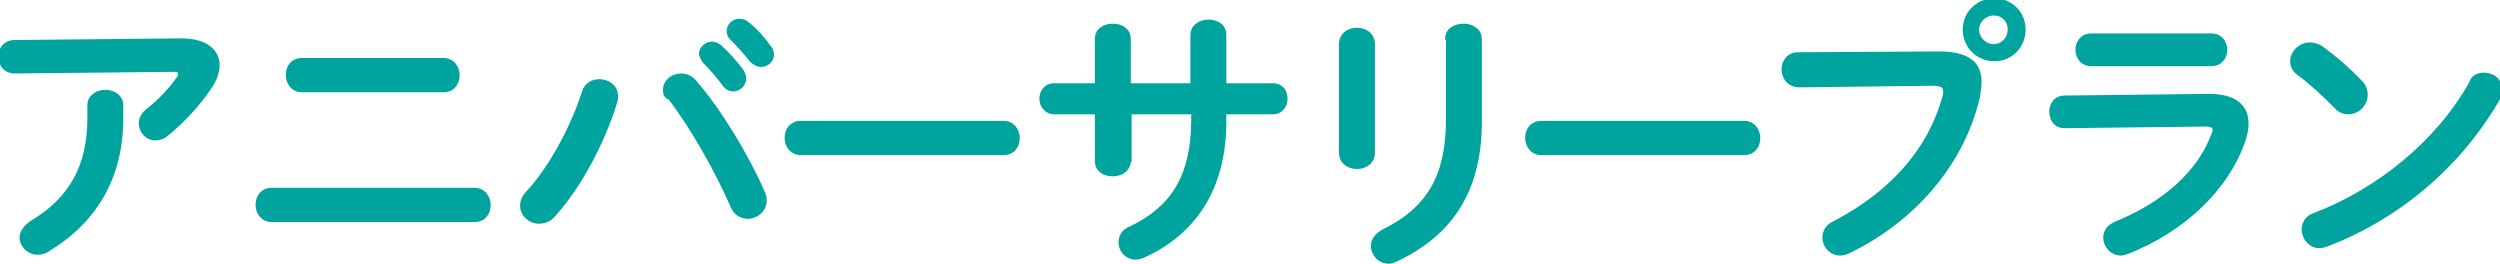
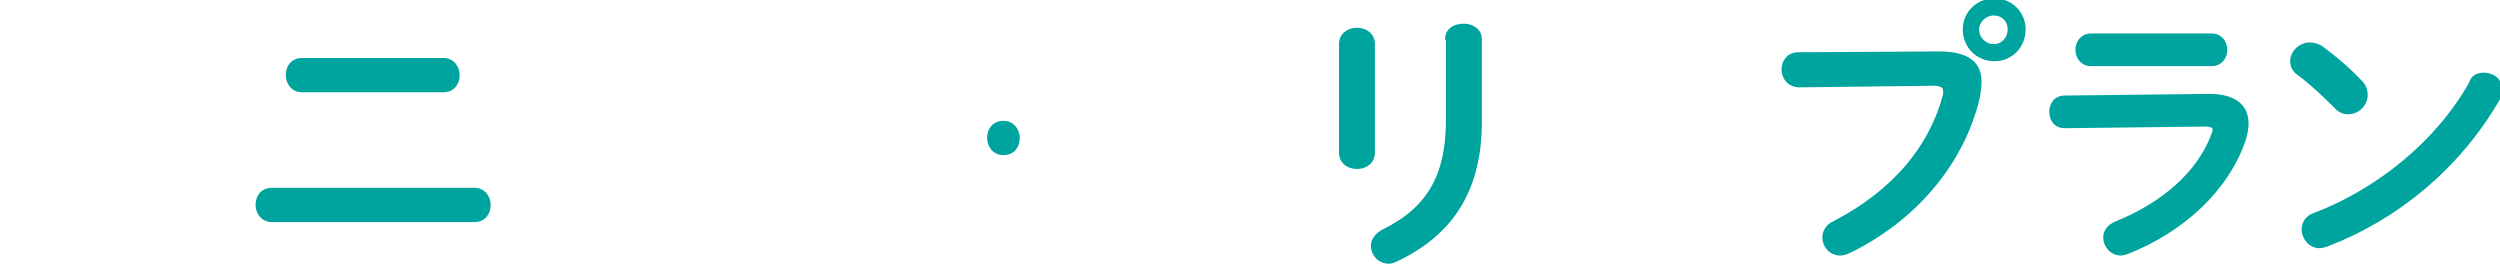
<svg xmlns="http://www.w3.org/2000/svg" version="1.1" id="レイヤー_1" x="0px" y="0px" viewBox="0 0 306.2 32.3" style="enable-background:new 0 0 306.2 32.3;" xml:space="preserve">
  <style type="text/css">
	.st0{fill:#00A49F;stroke:#00A49F;stroke-width:0.4;stroke-linecap:round;stroke-linejoin:round;stroke-miterlimit:10;}
</style>
  <g>
-     <path class="st0" d="M22.2,4.9c3,0,4.5,1.3,4.5,3.1c0,0.8-0.3,1.7-0.9,2.6c-1.4,2.1-3.3,4.2-5.4,5.9c-0.5,0.4-1,0.5-1.4,0.5   c-1,0-1.8-0.9-1.8-1.9c0-0.6,0.3-1.2,1-1.7c1.4-1.1,2.7-2.5,3.6-3.8c0.2-0.2,0.2-0.4,0.2-0.6c0-0.3-0.2-0.4-0.8-0.4L1.8,8.8   C0.6,8.8,0,7.9,0,6.9C0,6,0.6,5.1,1.8,5.1L22.2,4.9z M10.9,12.9c0-1.1,1-1.7,2-1.7c1,0,2,0.6,2,1.7v1.6c0,7.2-3.2,12.6-9,16.1   C5.5,30.9,5,31,4.6,31c-1.1,0-2-0.9-2-1.9c0-0.6,0.4-1.3,1.3-1.9c4.7-2.8,7-6.8,7-12.7V12.9z" />
    <path class="st0" d="M58.1,23.2c1.2,0,1.8,1,1.8,1.9c0,1-0.6,1.9-1.8,1.9H33.3c-1.2,0-1.8-1-1.8-1.9c0-1,0.6-1.9,1.8-1.9H58.1z    M54.3,7.3c1.2,0,1.8,1,1.8,1.9c0,1-0.6,1.9-1.8,1.9H37c-1.2,0-1.8-1-1.8-1.9c0-1,0.6-1.9,1.8-1.9H54.3z" />
-     <path class="st0" d="M73.4,9.9c1.1,0,2.1,0.7,2.1,1.9c0,0.2,0,0.4-0.1,0.7c-1.5,4.9-4.4,10.4-7.6,13.9c-0.5,0.6-1.2,0.8-1.8,0.8   c-1.1,0-2.1-0.9-2.1-2c0-0.5,0.2-1.1,0.7-1.6c2.8-3,5.5-8,6.9-12.4C71.8,10.3,72.6,9.9,73.4,9.9z M81.4,11c0-1,0.9-1.8,2-1.8   c0.6,0,1.2,0.2,1.7,0.8c3,3.4,6.5,9.2,8.4,13.6c0.2,0.4,0.2,0.7,0.2,1c0,1.2-1.1,2-2.1,2c-0.8,0-1.6-0.4-2-1.5   c-1.7-3.9-4.8-9.5-7.6-13.1C81.5,11.9,81.4,11.4,81.4,11z M85.8,6.6c0-0.7,0.7-1.3,1.4-1.3c0.3,0,0.6,0.1,1,0.4   c0.9,0.8,1.9,1.9,2.7,3c0.2,0.3,0.3,0.6,0.3,0.9c0,0.7-0.6,1.4-1.4,1.4c-0.4,0-0.8-0.2-1.1-0.6c-0.8-1.1-1.7-2.1-2.5-2.9   C86,7.1,85.8,6.8,85.8,6.6z M89.2,3.8c0-0.7,0.6-1.3,1.4-1.3c0.3,0,0.7,0.1,1,0.4c0.9,0.7,1.9,1.8,2.6,2.8c0.3,0.3,0.4,0.7,0.4,1   c0,0.7-0.6,1.3-1.4,1.3c-0.4,0-0.8-0.2-1.2-0.6c-0.8-1-1.7-2-2.5-2.8C89.3,4.4,89.2,4.1,89.2,3.8z" />
-     <path class="st0" d="M122.9,15c1.2,0,1.8,1,1.8,1.9c0,1-0.6,1.9-1.8,1.9H98.1c-1.2,0-1.8-1-1.8-1.9c0-1,0.6-1.9,1.8-1.9H122.9z" />
-     <path class="st0" d="M138.3,19.7c0,1.1-1,1.7-2,1.7c-1,0-2-0.5-2-1.7v-5.9h-5.2c-1,0-1.6-0.9-1.6-1.7c0-0.8,0.5-1.7,1.6-1.7h5.2   V4.8c0-1.2,1-1.7,2-1.7c1,0,2,0.5,2,1.7v5.6h7.7V4.3c0-1.1,1-1.7,2-1.7c1,0,2,0.5,2,1.7v6.1h5.9c1.1,0,1.6,0.8,1.6,1.7   c0,0.8-0.5,1.7-1.6,1.7h-5.9v1.1c0,8.3-3.8,13.7-10,16.5c-0.3,0.1-0.6,0.2-0.9,0.2c-1.1,0-1.9-0.9-1.9-1.9c0-0.7,0.3-1.4,1.3-1.8   c5-2.4,7.6-6.2,7.6-13.3v-0.8h-7.7V19.7z" />
+     <path class="st0" d="M122.9,15c1.2,0,1.8,1,1.8,1.9c0,1-0.6,1.9-1.8,1.9c-1.2,0-1.8-1-1.8-1.9c0-1,0.6-1.9,1.8-1.9H122.9z" />
    <path class="st0" d="M168.2,18.7c0,1.2-1,1.8-2,1.8c-1,0-2-0.6-2-1.8V5.4c0-1.2,1-1.8,2-1.8c1,0,2,0.6,2,1.8V18.7z M177.2,4.8   c0-1.2,1-1.7,2.1-1.7c1,0,2,0.6,2,1.7v10.1c0,8.6-3.7,13.8-10.2,16.9c-0.4,0.2-0.7,0.3-1,0.3c-1.2,0-2-1-2-2c0-0.6,0.4-1.3,1.3-1.8   c5.7-2.8,7.9-6.9,7.9-13.7V4.8z" />
-     <path class="st0" d="M213.6,15c1.2,0,1.8,1,1.8,1.9c0,1-0.6,1.9-1.8,1.9h-24.8c-1.2,0-1.8-1-1.8-1.9c0-1,0.6-1.9,1.8-1.9H213.6z" />
    <path class="st0" d="M237.5,6.5c3.6,0,5,1.3,5,3.5c0,0.6-0.1,1.2-0.2,1.9c-1.9,8.1-7.8,15-15.8,18.9c-0.4,0.2-0.8,0.3-1.1,0.3   c-1.2,0-2-1-2-2c0-0.6,0.3-1.4,1.2-1.8c7.5-3.9,11.8-9.3,13.5-15.4c0.1-0.3,0.1-0.5,0.1-0.7c0-0.6-0.4-0.9-1.4-0.9l-16.4,0.2   c-1.3,0-2-1-2-2c0-0.9,0.6-1.9,1.8-1.9L237.5,6.5z M247.9,3.6c0,2.1-1.6,3.7-3.6,3.7c-2.1,0-3.7-1.6-3.7-3.7c0-2,1.6-3.6,3.7-3.6   C246.3,0,247.9,1.6,247.9,3.6z M242.2,3.6c0,1.1,0.9,2,2,2c1.1,0,1.9-0.9,1.9-2c0-1.1-0.8-1.9-1.9-1.9   C243.1,1.7,242.2,2.6,242.2,3.6z" />
    <path class="st0" d="M270.6,11.7c3.1,0,4.6,1.3,4.6,3.4c0,0.6-0.1,1.2-0.3,1.9c-2.1,6.3-7.7,11.3-14.3,13.9   c-0.3,0.1-0.6,0.2-0.8,0.2c-1.2,0-2-1-2-2c0-0.7,0.4-1.4,1.4-1.8c5.9-2.4,10.1-6.2,11.8-10.7c0.1-0.3,0.2-0.5,0.2-0.7   c0-0.4-0.3-0.6-1.1-0.6l-17.2,0.2c-1.2,0-1.7-0.9-1.7-1.8c0-0.9,0.5-1.8,1.7-1.8L270.6,11.7z M270.9,4.3c1.1,0,1.7,0.9,1.7,1.8   c0,0.9-0.6,1.8-1.7,1.8h-14.8c-1.1,0-1.7-0.9-1.7-1.8c0-0.9,0.6-1.8,1.7-1.8H270.9z" />
    <path class="st0" d="M289.2,10.1c0.4,0.4,0.6,1,0.6,1.5c0,1.2-1,2.2-2.2,2.2c-0.5,0-1.1-0.2-1.5-0.7c-1.5-1.5-3.1-3-4.6-4.1   c-0.6-0.4-0.8-1-0.8-1.5c0-1.1,1-2.1,2.2-2.1c0.4,0,0.9,0.1,1.4,0.4C285.8,6.9,287.6,8.4,289.2,10.1z M304.2,9.1   c1.1,0,2.1,0.7,2.1,1.9c0,0.3-0.1,0.7-0.3,1.1c-4.9,8.5-12.6,14.7-21,17.9c-0.3,0.1-0.6,0.2-0.9,0.2c-1.2,0-2-1.1-2-2.1   c0-0.7,0.4-1.5,1.3-1.8c7.7-2.9,15.1-8.8,19.2-16.1C302.8,9.4,303.5,9.1,304.2,9.1z" />
  </g>
</svg>